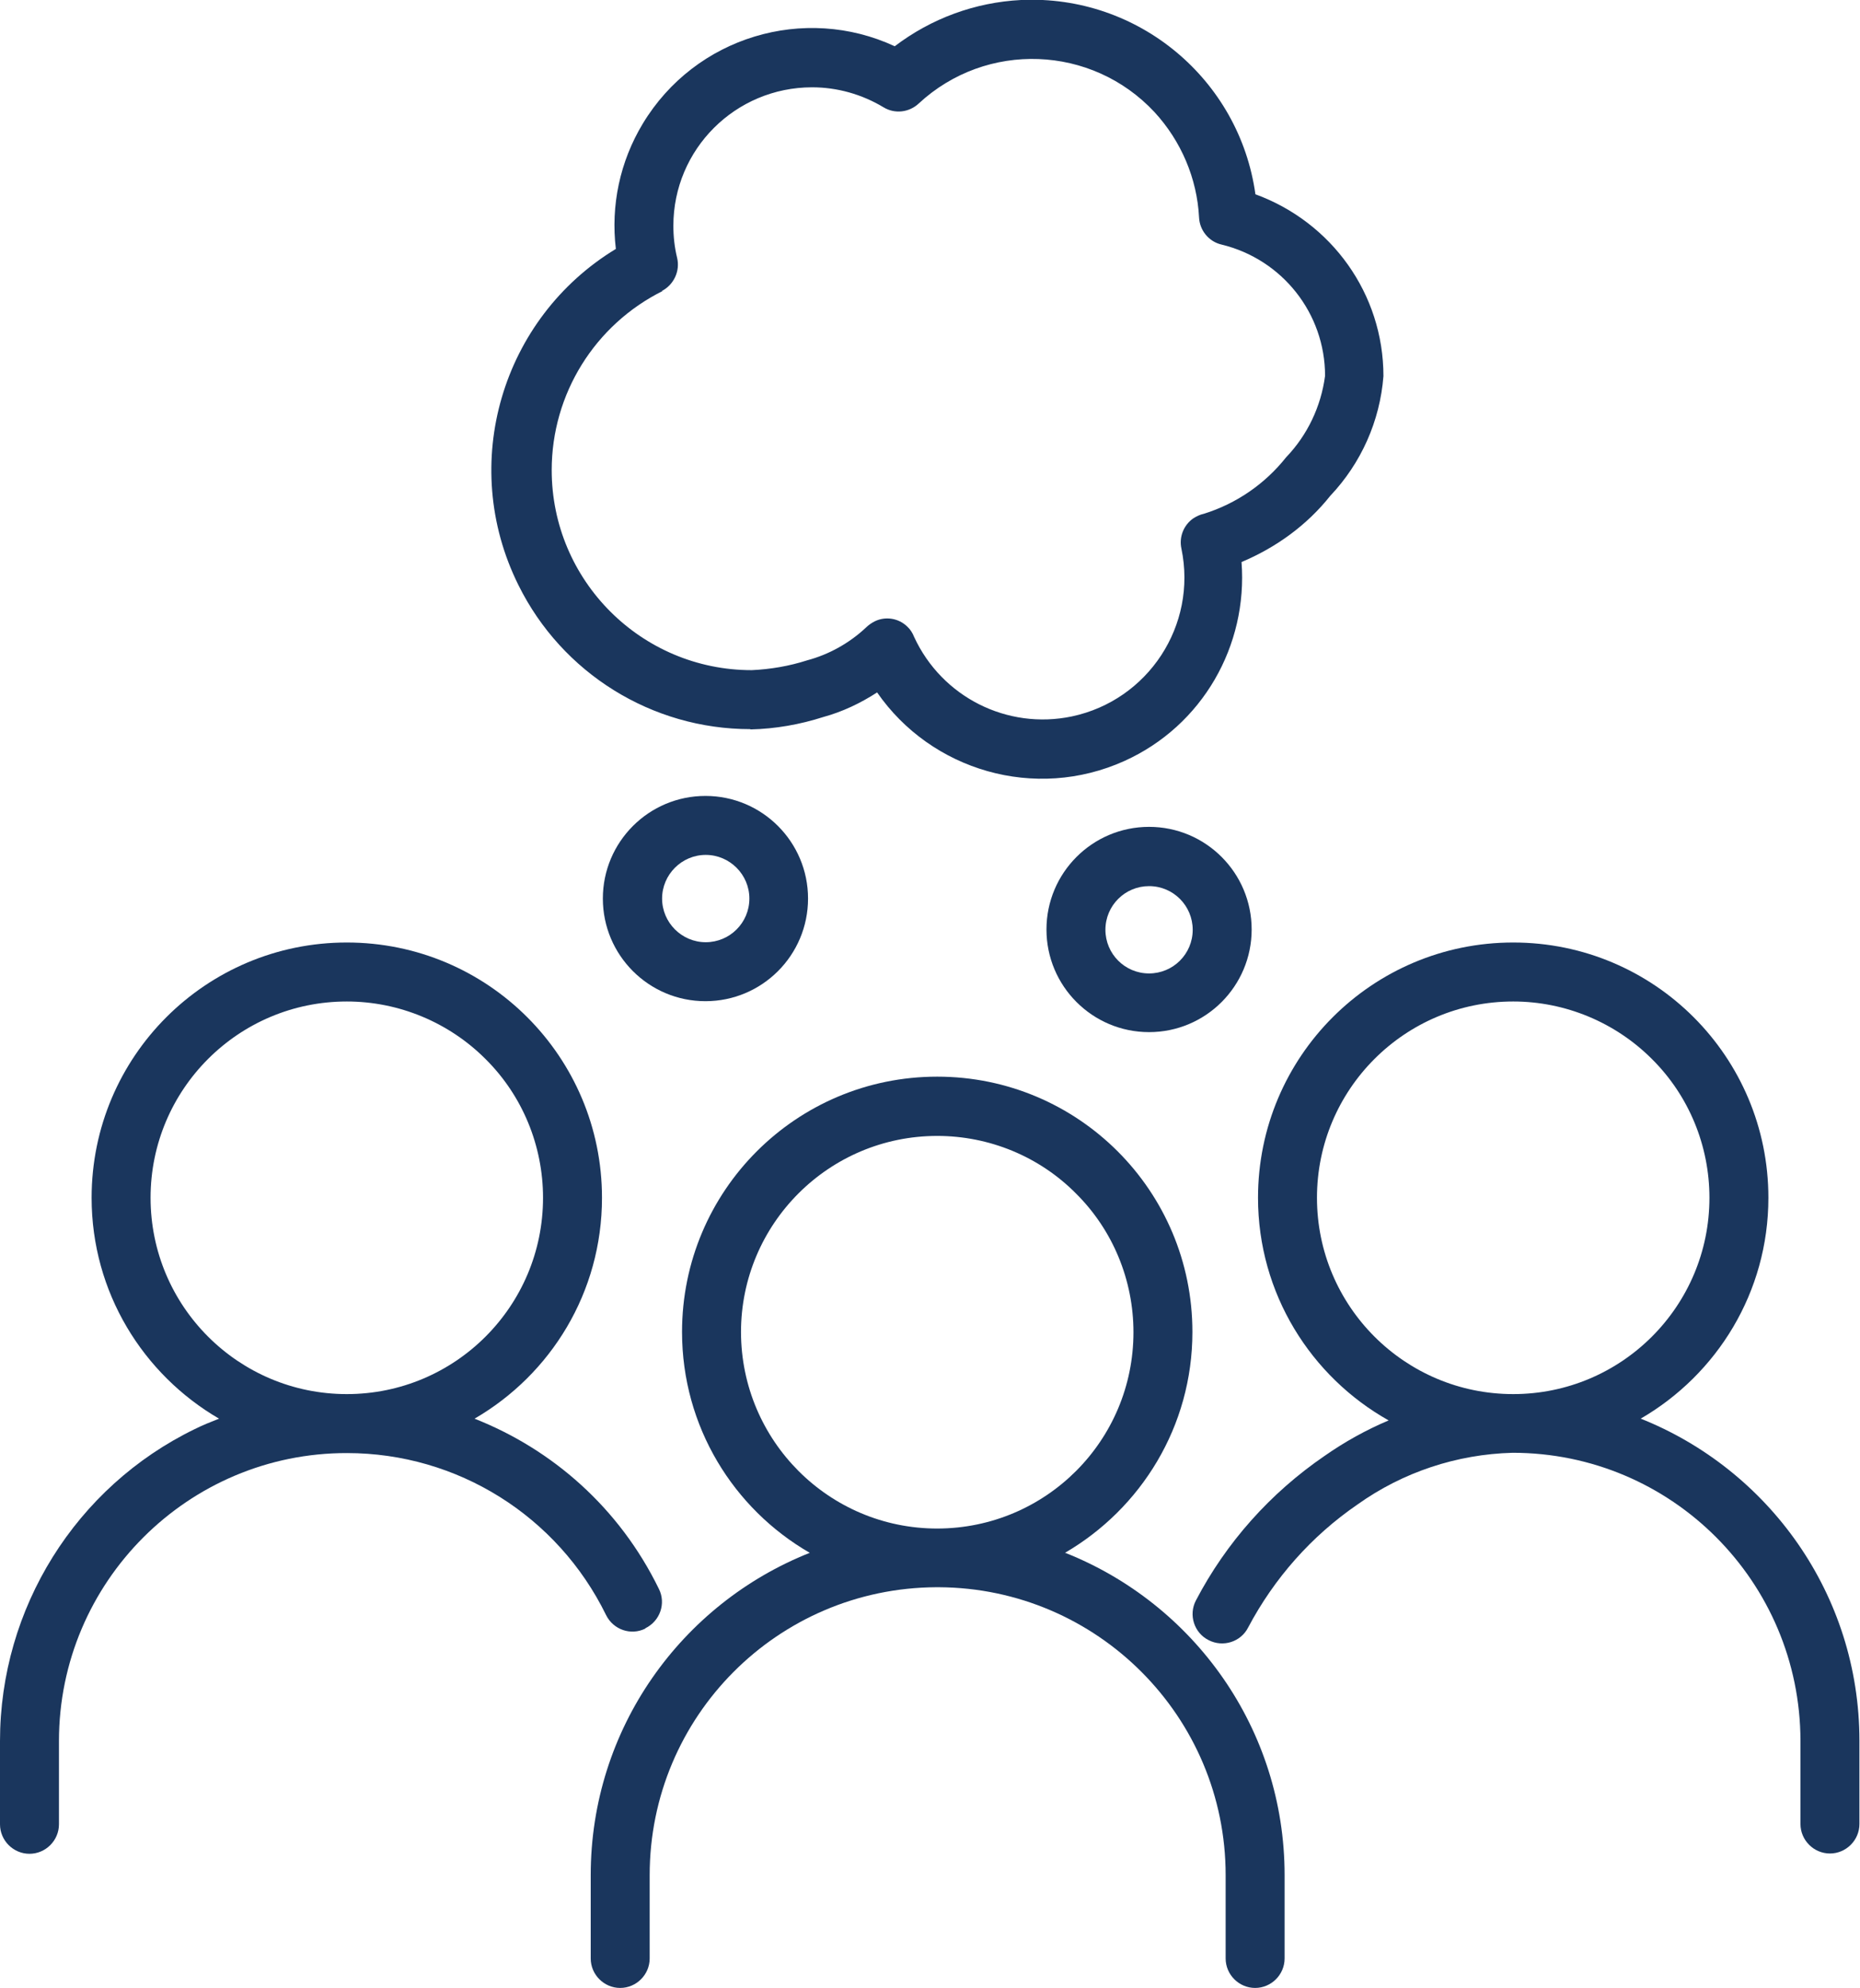
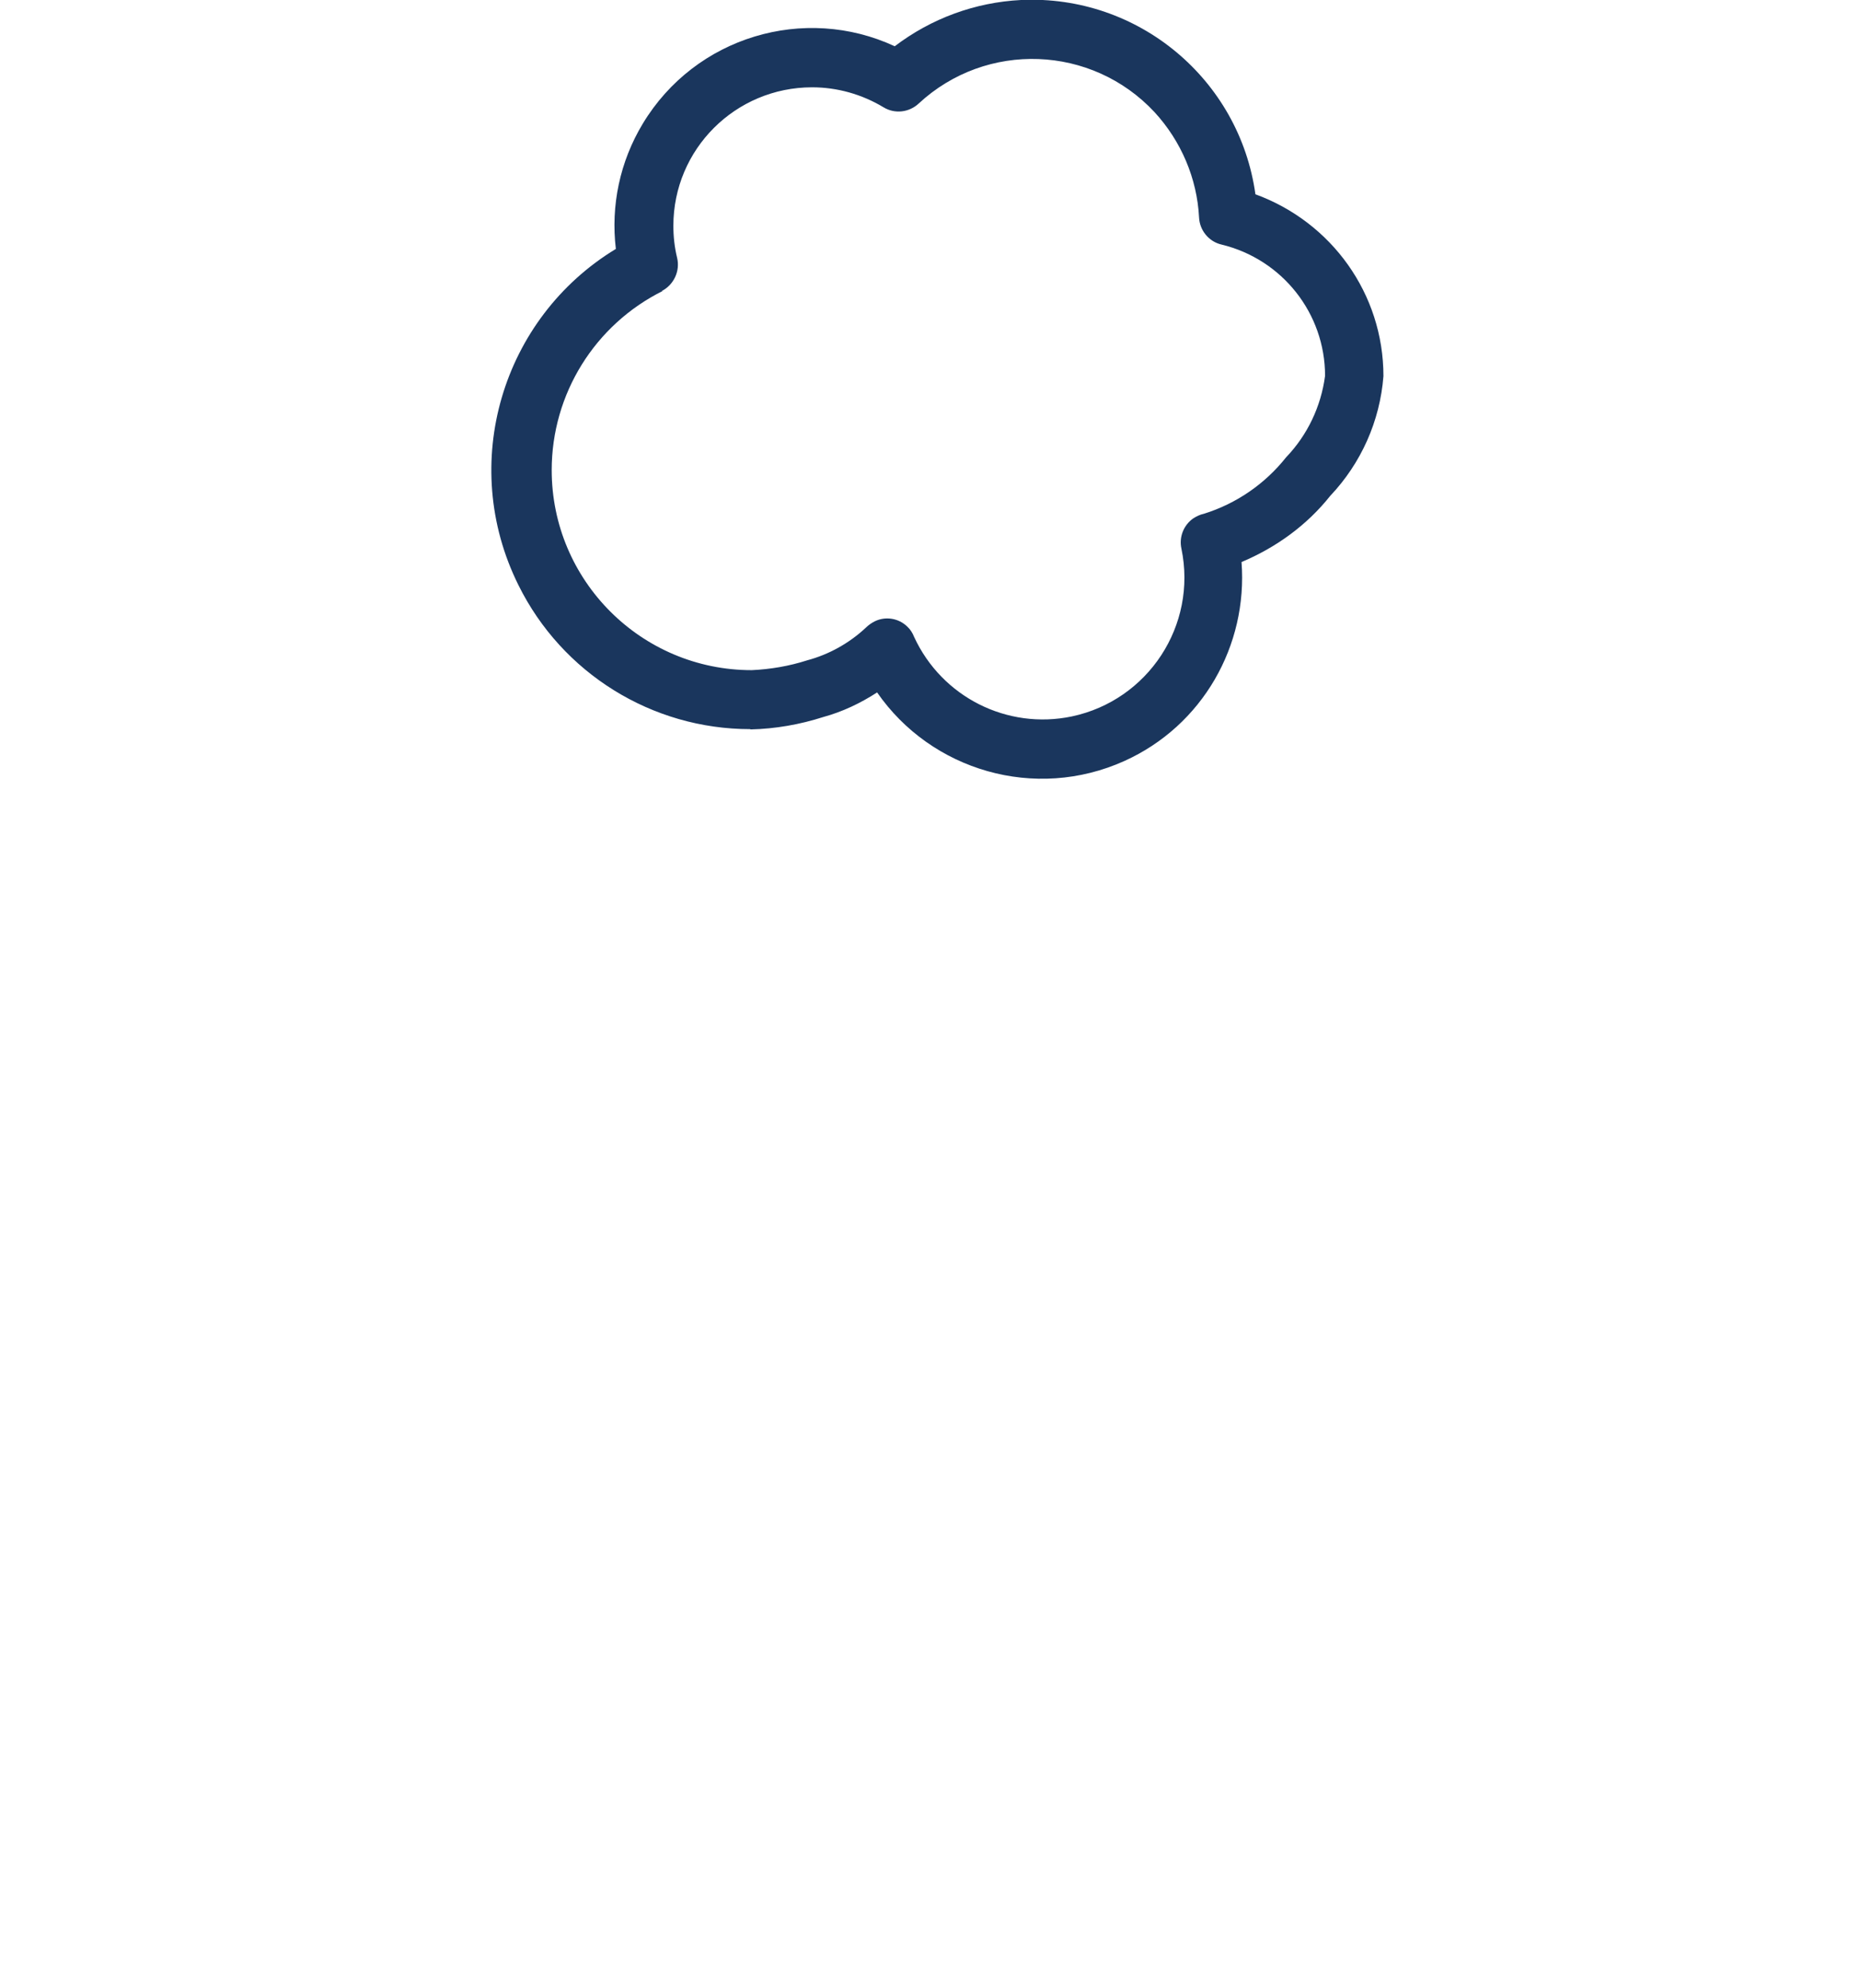
<svg xmlns="http://www.w3.org/2000/svg" id="Layer_2" viewBox="0 0 64.36 68.76">
  <defs>
    <style>.cls-1{fill:#1a365d;}</style>
  </defs>
  <g id="Layer_1-2">
    <g>
-       <path class="cls-1" d="M36.85,53.71c2.63-1.53,4.41-4.37,4.41-7.64,0-4.88-3.95-8.83-8.83-8.83-4.88,0-8.83,3.95-8.83,8.83,0,3.27,1.78,6.12,4.42,7.64-4.44,1.76-7.58,6.08-7.58,11.15v2.88c0,.56,.46,1.02,1.02,1.02s1.02-.46,1.02-1.02h0s0-2.88,0-2.88c0-5.49,4.43-9.93,9.91-9.96,.02,0,.03,0,.05,0h0s.03,0,.05,0c5.48,.03,9.92,4.48,9.92,9.96v2.88c0,.56,.46,1.02,1.02,1.02s1.02-.46,1.02-1.02v-2.88c0-5.07-3.15-9.39-7.59-11.15Zm-11.21-7.63c0-3.75,3.04-6.79,6.79-6.79,1.8,0,3.53,.71,4.8,1.99,1.28,1.27,1.99,3,1.99,4.8,0,3.75-3.03,6.78-6.78,6.79,0,0,0,0,0,0,0,0,0,0-.01,0-3.75,0-6.78-3.04-6.79-6.79Z" />
-       <path class="cls-1" d="M56.77,49.07c2.64-1.53,4.42-4.37,4.42-7.64,0-4.88-3.95-8.83-8.83-8.83s-8.83,3.95-8.83,8.83c0,3.31,1.83,6.19,4.52,7.7-.78,.33-1.52,.74-2.22,1.23-1.87,1.28-3.4,2.99-4.45,5-.26,.5-.06,1.12,.44,1.37,.5,.26,1.12,.06,1.37-.44h0c.9-1.7,2.19-3.16,3.78-4.25,1.57-1.12,3.44-1.74,5.37-1.79,0,0,0,0,0,0,0,0,0,0,0,0,5.5,0,9.95,4.46,9.96,9.96v2.88c0,.56,.46,1.02,1.02,1.02s1.02-.46,1.02-1.02v-2.88c0-5.07-3.15-9.39-7.59-11.15Zm-11.2-7.64c0-3.75,3.04-6.79,6.79-6.79,1.8,0,3.53,.72,4.8,1.99,1.28,1.27,1.99,3,1.99,4.8,0,3.75-3.04,6.79-6.79,6.79-3.75,0-6.79-3.04-6.79-6.79Z" />
-       <path class="cls-1" d="M22.33,56.32c.51-.25,.72-.86,.47-1.36-1.37-2.81-3.69-4.83-6.38-5.89,2.64-1.53,4.41-4.37,4.41-7.64,0-4.88-3.95-8.83-8.83-8.83-4.88,0-8.83,3.95-8.83,8.83,0,3.27,1.78,6.11,4.41,7.64-.28,.11-.56,.22-.84,.36C2.62,51.43,0,55.63,0,60.22v2.88C0,63.66,.46,64.12,1.02,64.12s1.02-.46,1.02-1.02h0v-2.88c0-5.5,4.47-9.97,9.97-9.96,3.81,0,7.28,2.17,8.96,5.6,.25,.51,.86,.72,1.36,.47ZM5.21,41.43c0-3.75,3.04-6.79,6.79-6.79,1.8,0,3.53,.72,4.8,1.99,1.28,1.27,1.99,3,1.99,4.8,0,3.75-3.04,6.79-6.79,6.79-3.75,0-6.79-3.04-6.79-6.79Z" />
      <path class="cls-1" d="M25.97,25.23c.86-.02,1.71-.17,2.52-.43,.66-.18,1.29-.48,1.86-.85,1.87,2.7,5.46,3.77,8.56,2.37,2.7-1.22,4.27-3.99,4.05-6.88,1.19-.5,2.26-1.27,3.07-2.29,1.07-1.13,1.72-2.59,1.84-4.14,0-2.85-1.8-5.33-4.43-6.29C42.89,2.76,39.4-.19,35.33,0c-1.59,.08-3.11,.64-4.37,1.6-3.12-1.45-6.9-.34-8.72,2.68-.79,1.31-1.11,2.83-.93,4.33-3.94,2.39-5.46,7.43-3.37,11.63,1.51,3.05,4.62,4.98,8.02,4.98Zm-3.08-15.16c.42-.21,.65-.69,.54-1.15-.09-.37-.13-.74-.13-1.11,0-2.65,2.15-4.79,4.8-4.79,.87,0,1.72,.24,2.47,.69,.39,.24,.89,.18,1.22-.13,2.34-2.17,5.99-2.03,8.16,.3,.92,1,1.47,2.29,1.54,3.64,.02,.45,.34,.84,.78,.94,2.1,.51,3.58,2.38,3.58,4.54-.14,1.06-.61,2.05-1.35,2.82-.73,.92-1.72,1.6-2.84,1.95,0,0,0,0,0,0-.14,.03-.26,.09-.37,.16-.33,.23-.5,.64-.41,1.05,0,0,0,0,0,0,.55,2.65-1.15,5.24-3.79,5.8-2.24,.47-4.5-.67-5.46-2.75-.05-.13-.13-.26-.24-.36-.3-.29-.75-.36-1.12-.18-.12,.06-.23,.14-.32,.23h0c-.57,.53-1.27,.92-2.02,1.12-.62,.2-1.27,.31-1.92,.34-3.82,0-6.92-3.1-6.92-6.92,0-2.63,1.49-5.03,3.85-6.2Z" />
-       <path class="cls-1" d="M20.86,31.08c0,1.96,1.59,3.55,3.55,3.55,1.96,0,3.55-1.59,3.55-3.55s-1.59-3.55-3.55-3.55-3.55,1.59-3.55,3.55Zm5.07,0c0,.84-.68,1.51-1.51,1.51s-1.51-.68-1.51-1.51,.68-1.51,1.51-1.51,1.51,.68,1.51,1.51Z" />
-       <path class="cls-1" d="M39.76,28.6c-1.96,0-3.55,1.59-3.55,3.55s1.59,3.55,3.55,3.55c1.96,0,3.55-1.59,3.55-3.55s-1.59-3.55-3.55-3.55Zm0,5.07c-.84,0-1.51-.68-1.51-1.51,0-.84,.68-1.51,1.51-1.51,.84,0,1.51,.68,1.51,1.51,0,.84-.68,1.51-1.51,1.51Z" />
    </g>
  </g>
</svg>